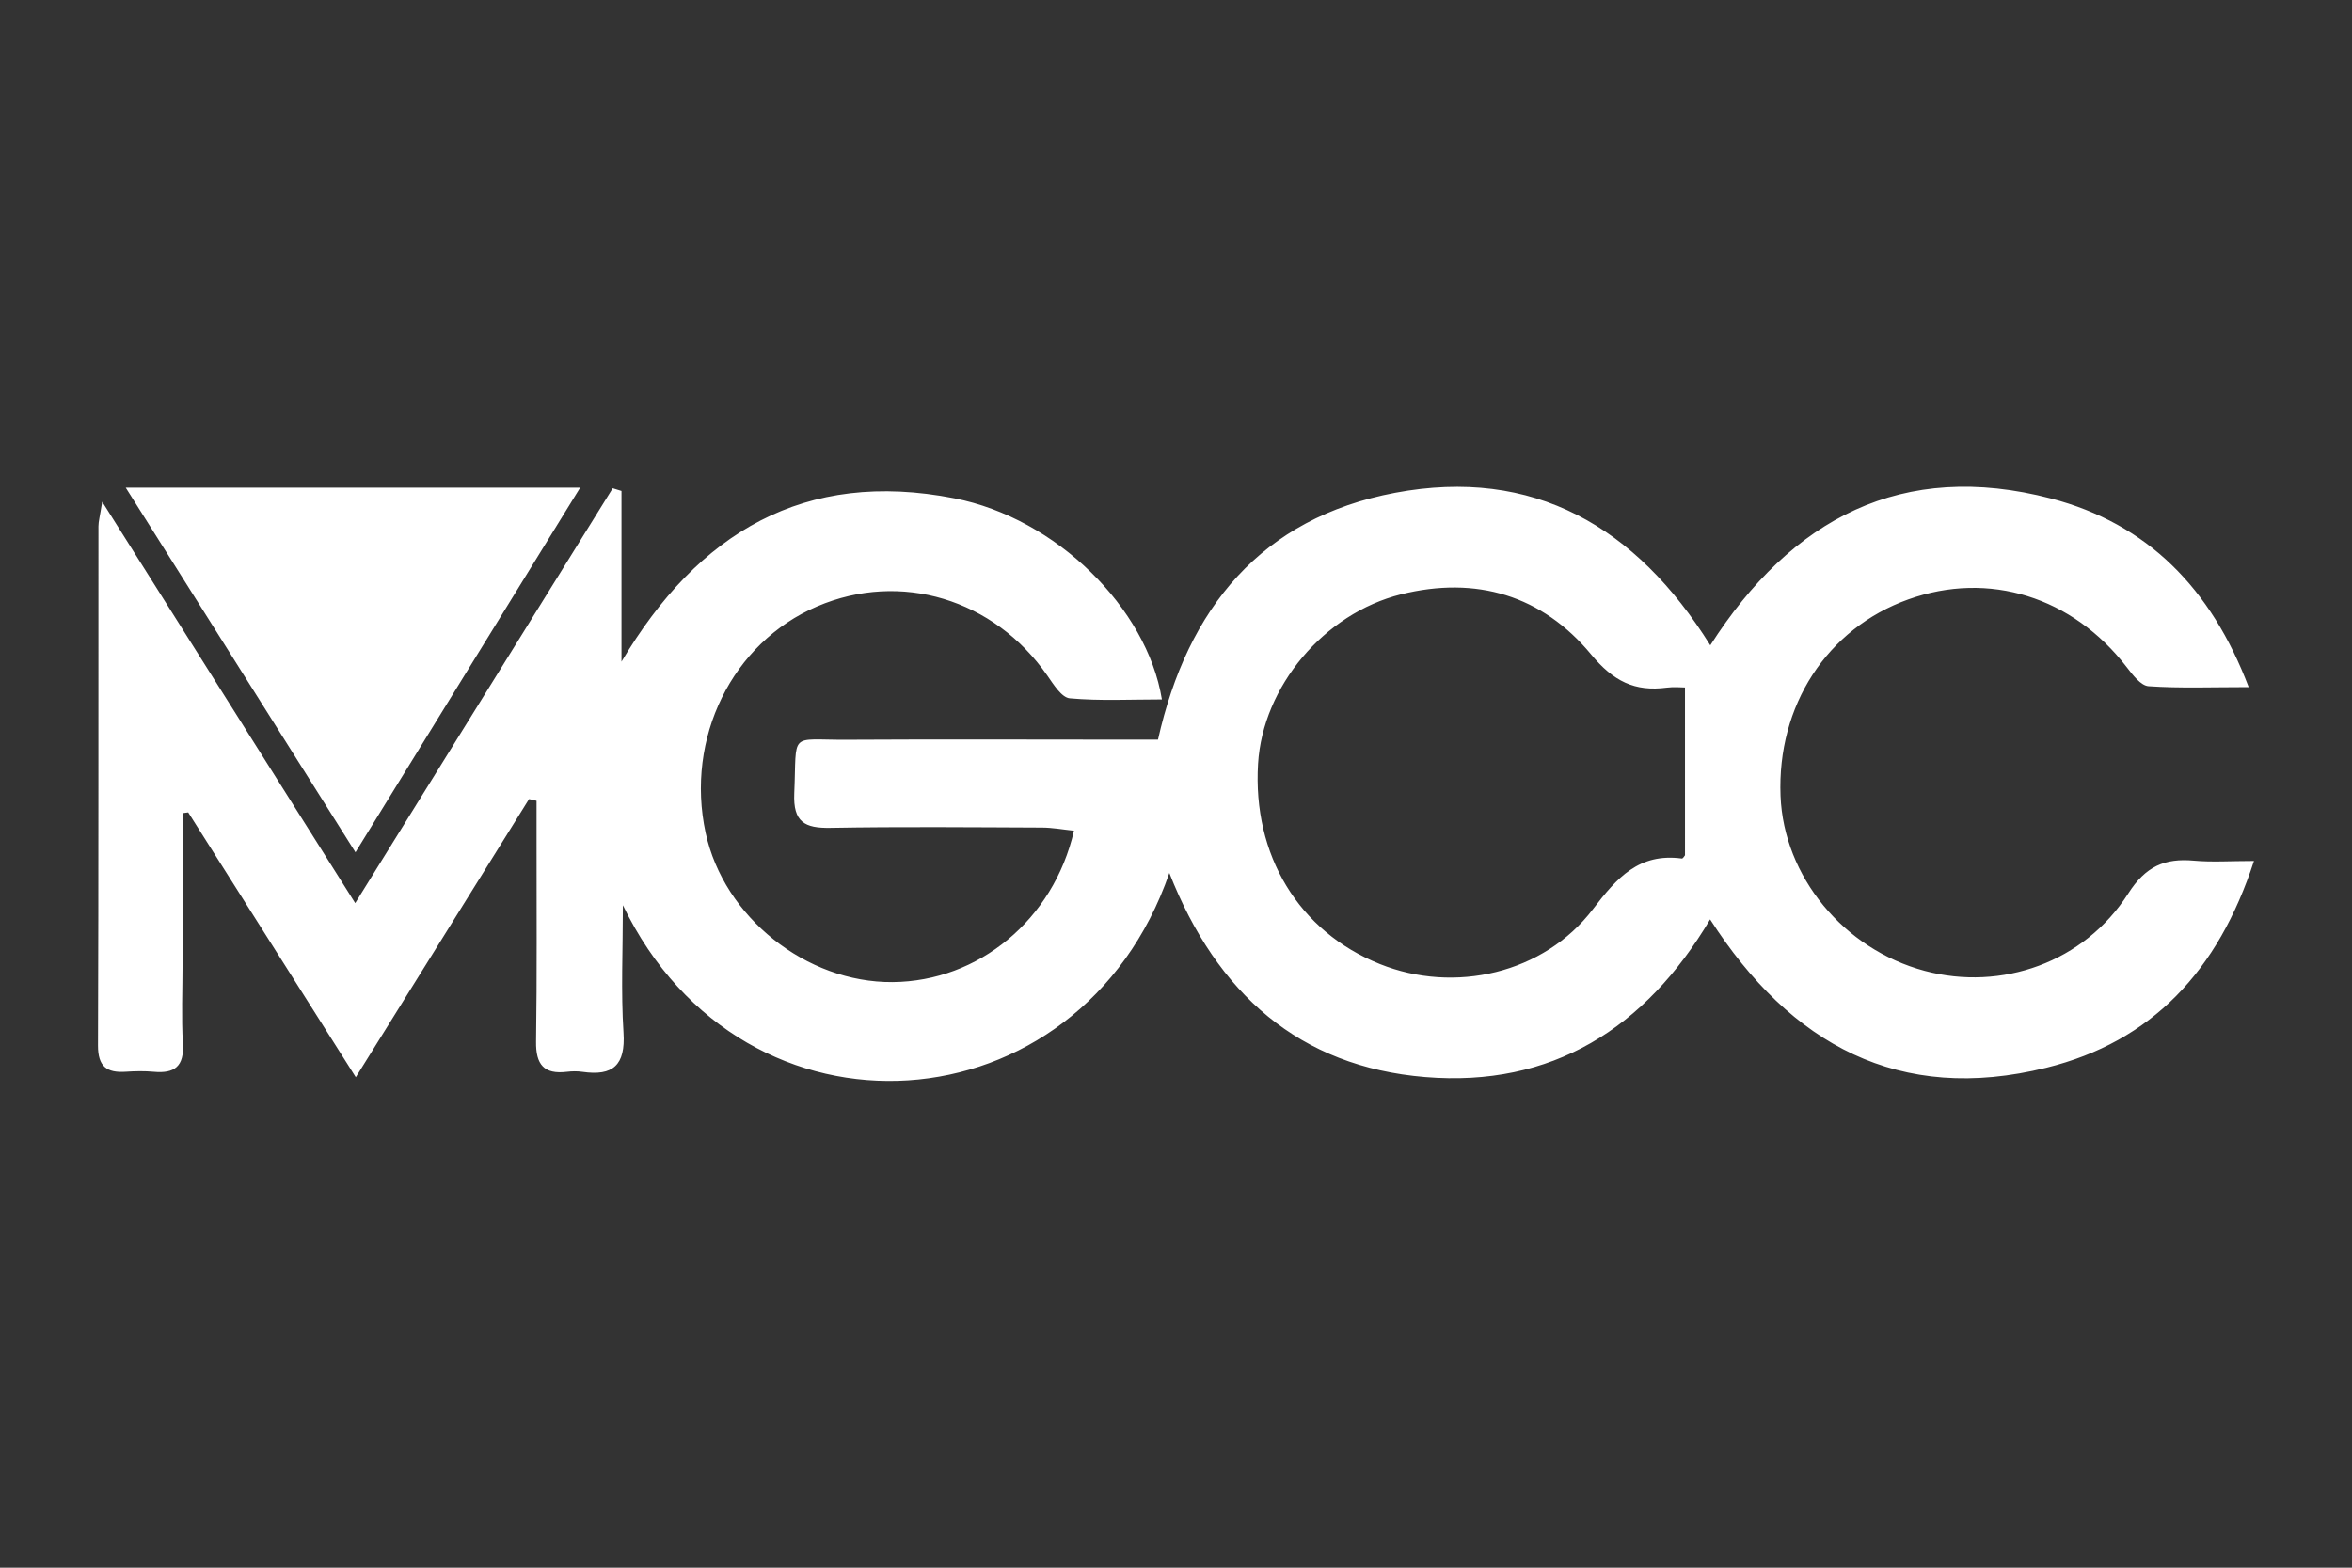
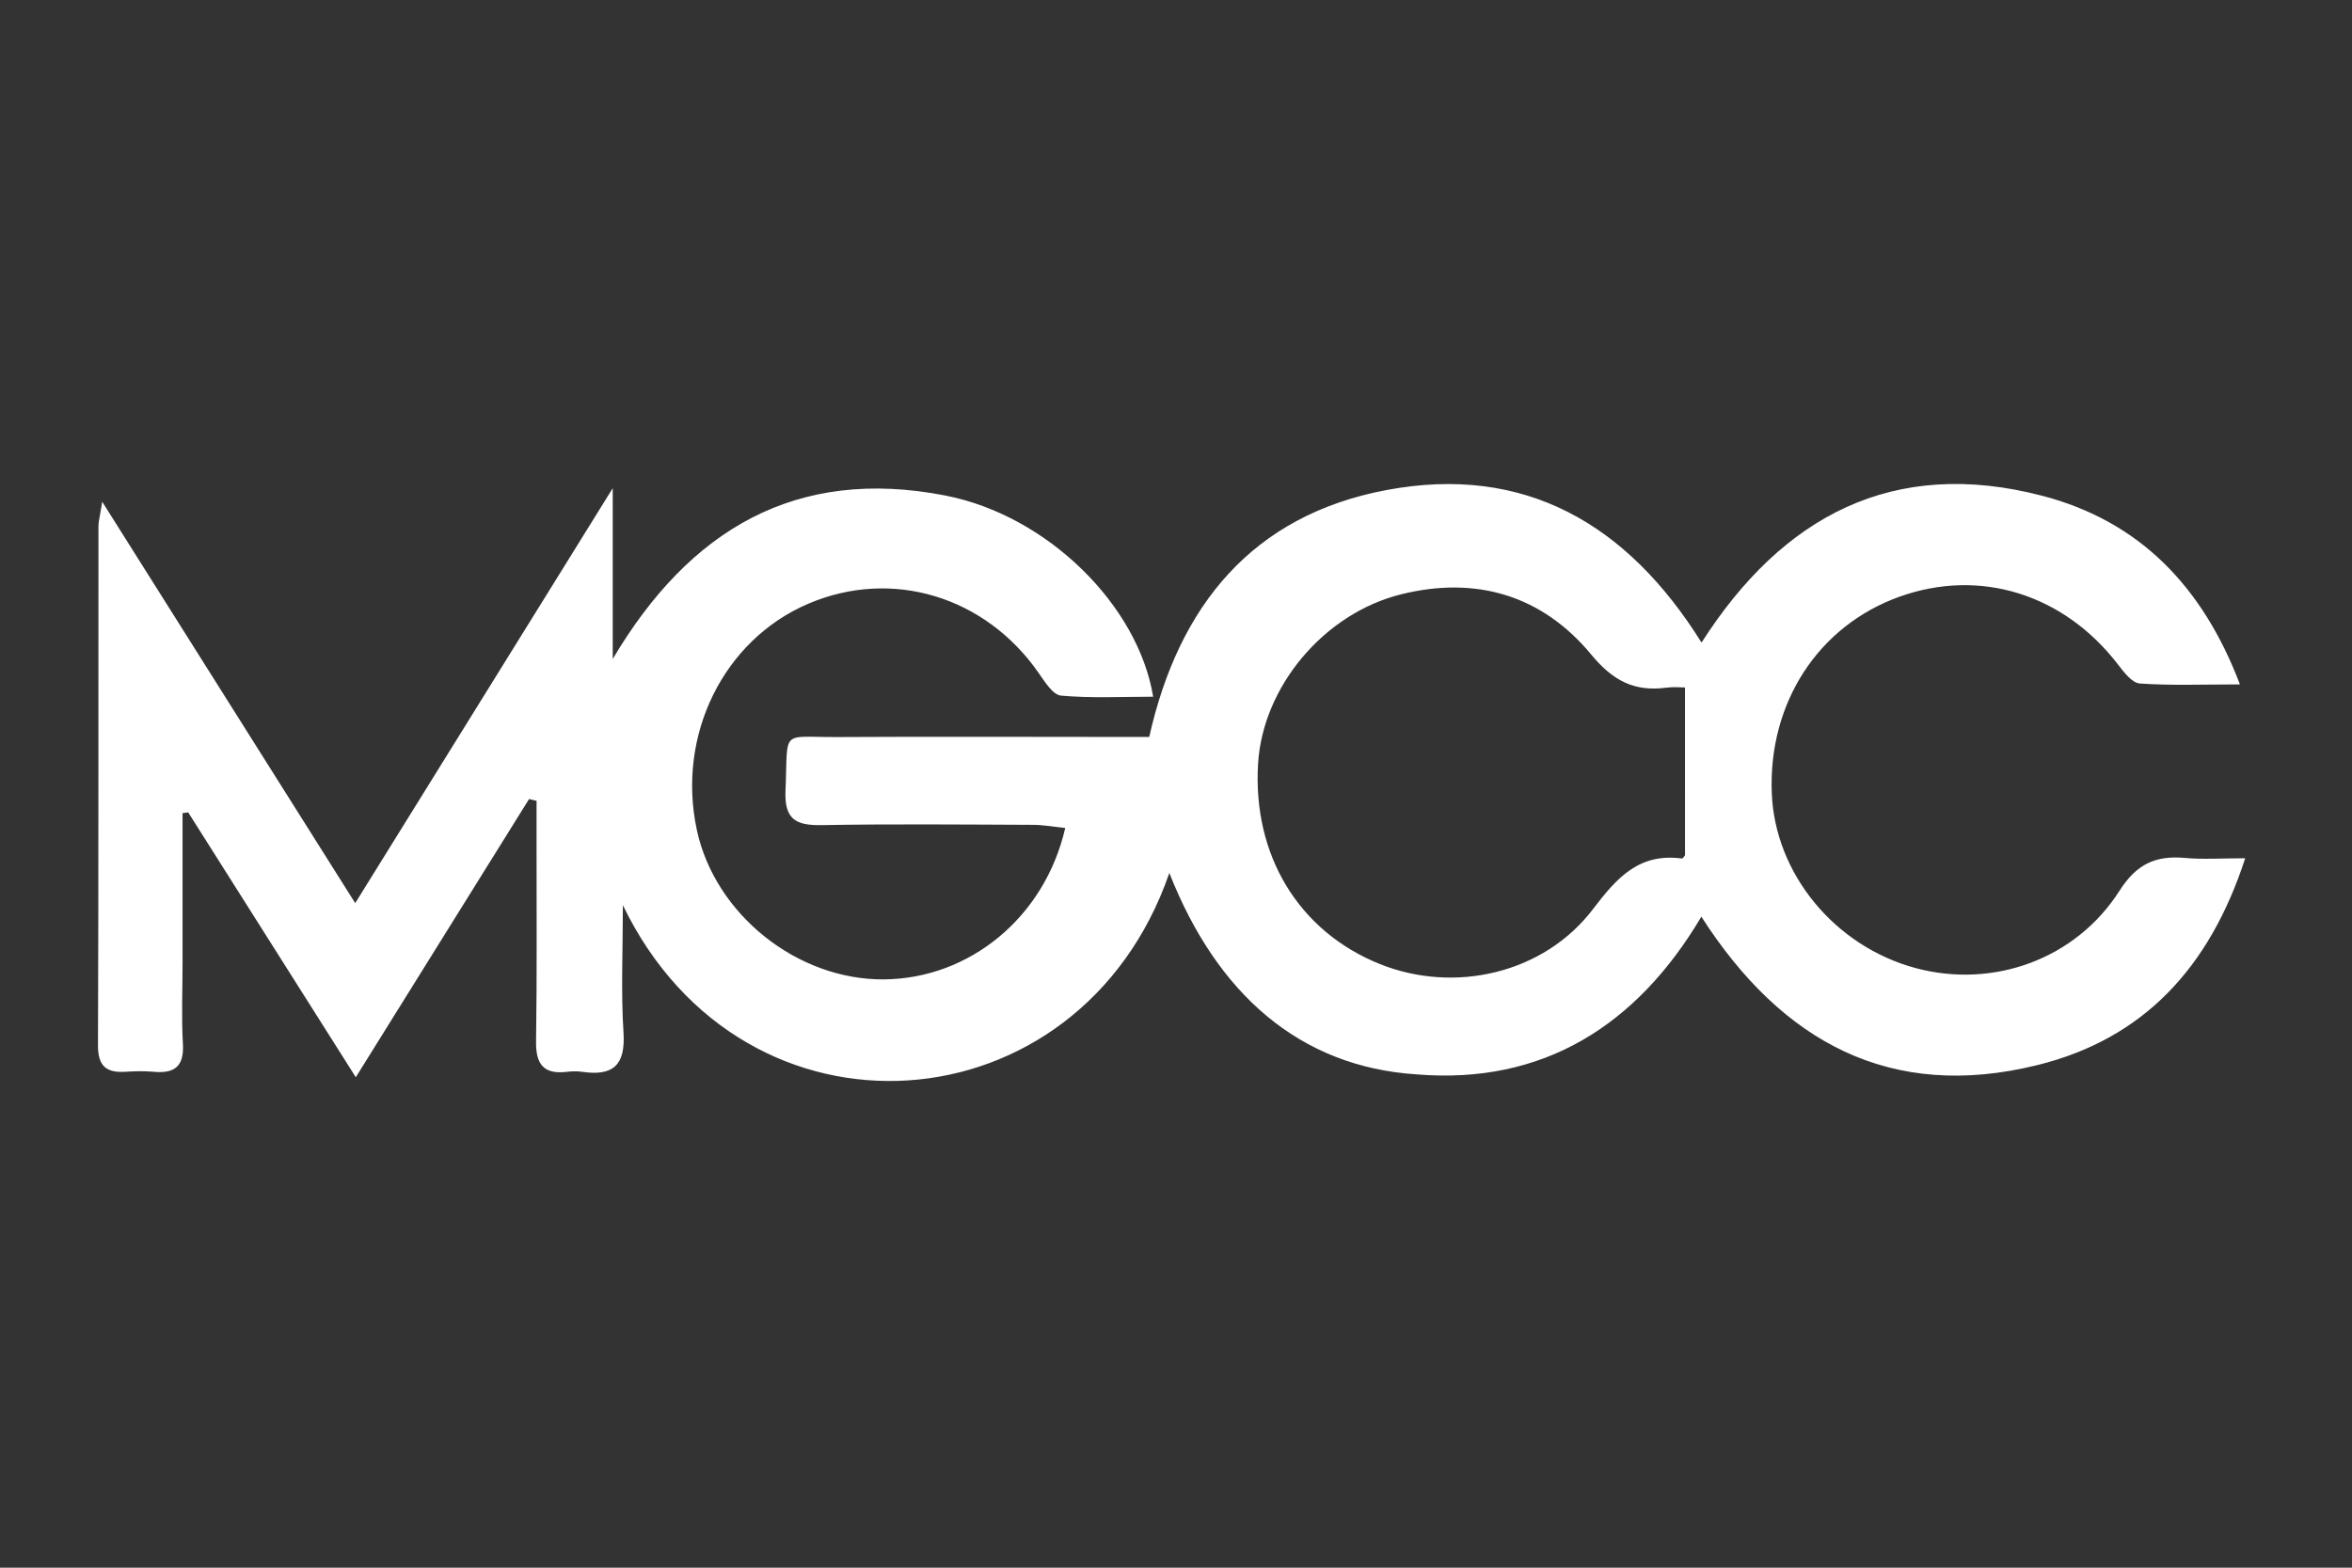
<svg xmlns="http://www.w3.org/2000/svg" version="1.1" id="Layer_1" x="0px" y="0px" width="300px" height="200px" viewBox="0 0 300 200" style="enable-background:new 0 0 300 200;" xml:space="preserve">
  <rect x="0" y="0" width="300" height="200" fill="#333333" stroke="none" />
  <g>
-     <path style="fill-rule:evenodd;clip-rule:evenodd;fill:#FFFFFF;" d="M149.15,111.37c-11.38,32.987-54.204,36.209-69.702,4.111   c0,5.772-0.255,11.036,0.081,16.263c0.267,4.155-1.341,5.563-5.238,4.999c-0.648-0.095-1.328-0.083-1.98-0.005   c-2.941,0.356-3.979-0.939-3.936-3.851c0.125-8.459,0.056-16.921,0.063-25.382c0.001-1.78,0-3.561,0-5.342   c-0.318-0.074-0.637-0.148-0.956-0.223c-7.192,11.55-14.384,23.1-22.1,35.491c-7.479-11.822-14.427-22.808-21.376-33.79   c-0.24,0.032-0.48,0.066-0.721,0.098c0,6.373,0,12.745,0,19.116c0,3.438-0.155,6.884,0.044,10.31   c0.168,2.869-1.048,3.816-3.714,3.57c-1.18-0.107-2.383-0.085-3.567-0.005c-2.435,0.163-3.559-0.665-3.55-3.358   c0.08-22.077,0.043-44.154,0.058-66.23c0.001-0.61,0.18-1.22,0.48-3.133c11.023,17.492,21.446,34.03,32.271,51.209   c11.164-17.99,22.005-35.461,32.847-52.934c0.373,0.115,0.745,0.23,1.117,0.346c0,7.262,0,14.523,0,21.785   c9.774-16.494,23.367-24.58,42.459-20.844c13.003,2.545,24.56,13.998,26.472,25.66c-3.973,0-7.885,0.208-11.748-0.14   c-1.04-0.093-2.079-1.77-2.862-2.897c-6.792-9.773-18.71-13.384-29.372-8.829c-10.833,4.628-16.824,16.801-14.217,28.886   c2.321,10.757,12.822,19.137,23.862,19.042c10.923-0.092,20.508-7.919,23.122-19.315c-1.403-0.145-2.75-0.397-4.099-0.402   c-8.989-0.036-17.98-0.124-26.967,0.037c-3.294,0.059-4.771-0.737-4.613-4.406c0.346-8.007-0.769-6.788,6.69-6.83   c12.03-0.07,24.06-0.016,36.09-0.014c1.165,0.001,2.328,0.001,3.615,0.001c3.761-16.81,13.214-28.294,30.256-31.499   c17.618-3.312,30.734,4.302,40.19,19.461c10.345-16.195,24.513-23.675,43.466-18.728c12.267,3.202,20.408,11.425,25.206,24.063   c-4.712,0-8.756,0.162-12.77-0.116c-0.989-0.068-2.034-1.453-2.791-2.436c-6.908-8.972-17.583-12.313-27.851-8.64   c-10.368,3.71-16.755,13.535-16.3,25.075c0.404,10.277,8.048,19.555,18.385,22.317c9.811,2.623,20.357-1.085,25.968-9.876   c2.21-3.462,4.652-4.523,8.384-4.184c2.3,0.209,4.634,0.039,7.649,0.039c-4.568,14.061-13.053,23.055-26.486,26.381   c-18.724,4.638-32.607-2.91-42.883-18.927c-8.239,13.906-20.212,21.455-36.35,20.117C165.781,136.086,155.232,126.82,149.15,111.37   z M214.922,87.706c-0.504,0-1.426-0.101-2.317,0.019c-4.104,0.545-6.828-0.818-9.66-4.239c-6.221-7.512-14.64-10.057-24.251-7.661   c-9.831,2.449-17.626,11.776-18.225,21.599c-0.713,11.688,5.19,21.405,15.523,25.56c9.52,3.826,20.93,1.236,27.195-7.002   c3.059-4.022,5.885-7.184,11.333-6.456c0.145,0.02,0.342-0.349,0.403-0.414C214.922,102.071,214.922,95.15,214.922,87.706z" />
-     <path style="fill-rule:evenodd;clip-rule:evenodd;fill:#FFFFFF;" d="M16.033,62.204c19.7,0,38.262,0,57.971,0   c-9.623,15.62-18.878,30.644-28.664,46.53C35.448,93.028,26.017,78.055,16.033,62.204z" />
+     <path style="fill-rule:evenodd;clip-rule:evenodd;fill:#FFFFFF;" d="M149.15,111.37c-11.38,32.987-54.204,36.209-69.702,4.111   c0,5.772-0.255,11.036,0.081,16.263c0.267,4.155-1.341,5.563-5.238,4.999c-0.648-0.095-1.328-0.083-1.98-0.005   c-2.941,0.356-3.979-0.939-3.936-3.851c0.125-8.459,0.056-16.921,0.063-25.382c0.001-1.78,0-3.561,0-5.342   c-0.318-0.074-0.637-0.148-0.956-0.223c-7.192,11.55-14.384,23.1-22.1,35.491c-7.479-11.822-14.427-22.808-21.376-33.79   c-0.24,0.032-0.48,0.066-0.721,0.098c0,6.373,0,12.745,0,19.116c0,3.438-0.155,6.884,0.044,10.31   c0.168,2.869-1.048,3.816-3.714,3.57c-1.18-0.107-2.383-0.085-3.567-0.005c-2.435,0.163-3.559-0.665-3.55-3.358   c0.08-22.077,0.043-44.154,0.058-66.23c0.001-0.61,0.18-1.22,0.48-3.133c11.023,17.492,21.446,34.03,32.271,51.209   c11.164-17.99,22.005-35.461,32.847-52.934c0,7.262,0,14.523,0,21.785   c9.774-16.494,23.367-24.58,42.459-20.844c13.003,2.545,24.56,13.998,26.472,25.66c-3.973,0-7.885,0.208-11.748-0.14   c-1.04-0.093-2.079-1.77-2.862-2.897c-6.792-9.773-18.71-13.384-29.372-8.829c-10.833,4.628-16.824,16.801-14.217,28.886   c2.321,10.757,12.822,19.137,23.862,19.042c10.923-0.092,20.508-7.919,23.122-19.315c-1.403-0.145-2.75-0.397-4.099-0.402   c-8.989-0.036-17.98-0.124-26.967,0.037c-3.294,0.059-4.771-0.737-4.613-4.406c0.346-8.007-0.769-6.788,6.69-6.83   c12.03-0.07,24.06-0.016,36.09-0.014c1.165,0.001,2.328,0.001,3.615,0.001c3.761-16.81,13.214-28.294,30.256-31.499   c17.618-3.312,30.734,4.302,40.19,19.461c10.345-16.195,24.513-23.675,43.466-18.728c12.267,3.202,20.408,11.425,25.206,24.063   c-4.712,0-8.756,0.162-12.77-0.116c-0.989-0.068-2.034-1.453-2.791-2.436c-6.908-8.972-17.583-12.313-27.851-8.64   c-10.368,3.71-16.755,13.535-16.3,25.075c0.404,10.277,8.048,19.555,18.385,22.317c9.811,2.623,20.357-1.085,25.968-9.876   c2.21-3.462,4.652-4.523,8.384-4.184c2.3,0.209,4.634,0.039,7.649,0.039c-4.568,14.061-13.053,23.055-26.486,26.381   c-18.724,4.638-32.607-2.91-42.883-18.927c-8.239,13.906-20.212,21.455-36.35,20.117C165.781,136.086,155.232,126.82,149.15,111.37   z M214.922,87.706c-0.504,0-1.426-0.101-2.317,0.019c-4.104,0.545-6.828-0.818-9.66-4.239c-6.221-7.512-14.64-10.057-24.251-7.661   c-9.831,2.449-17.626,11.776-18.225,21.599c-0.713,11.688,5.19,21.405,15.523,25.56c9.52,3.826,20.93,1.236,27.195-7.002   c3.059-4.022,5.885-7.184,11.333-6.456c0.145,0.02,0.342-0.349,0.403-0.414C214.922,102.071,214.922,95.15,214.922,87.706z" />
  </g>
</svg>